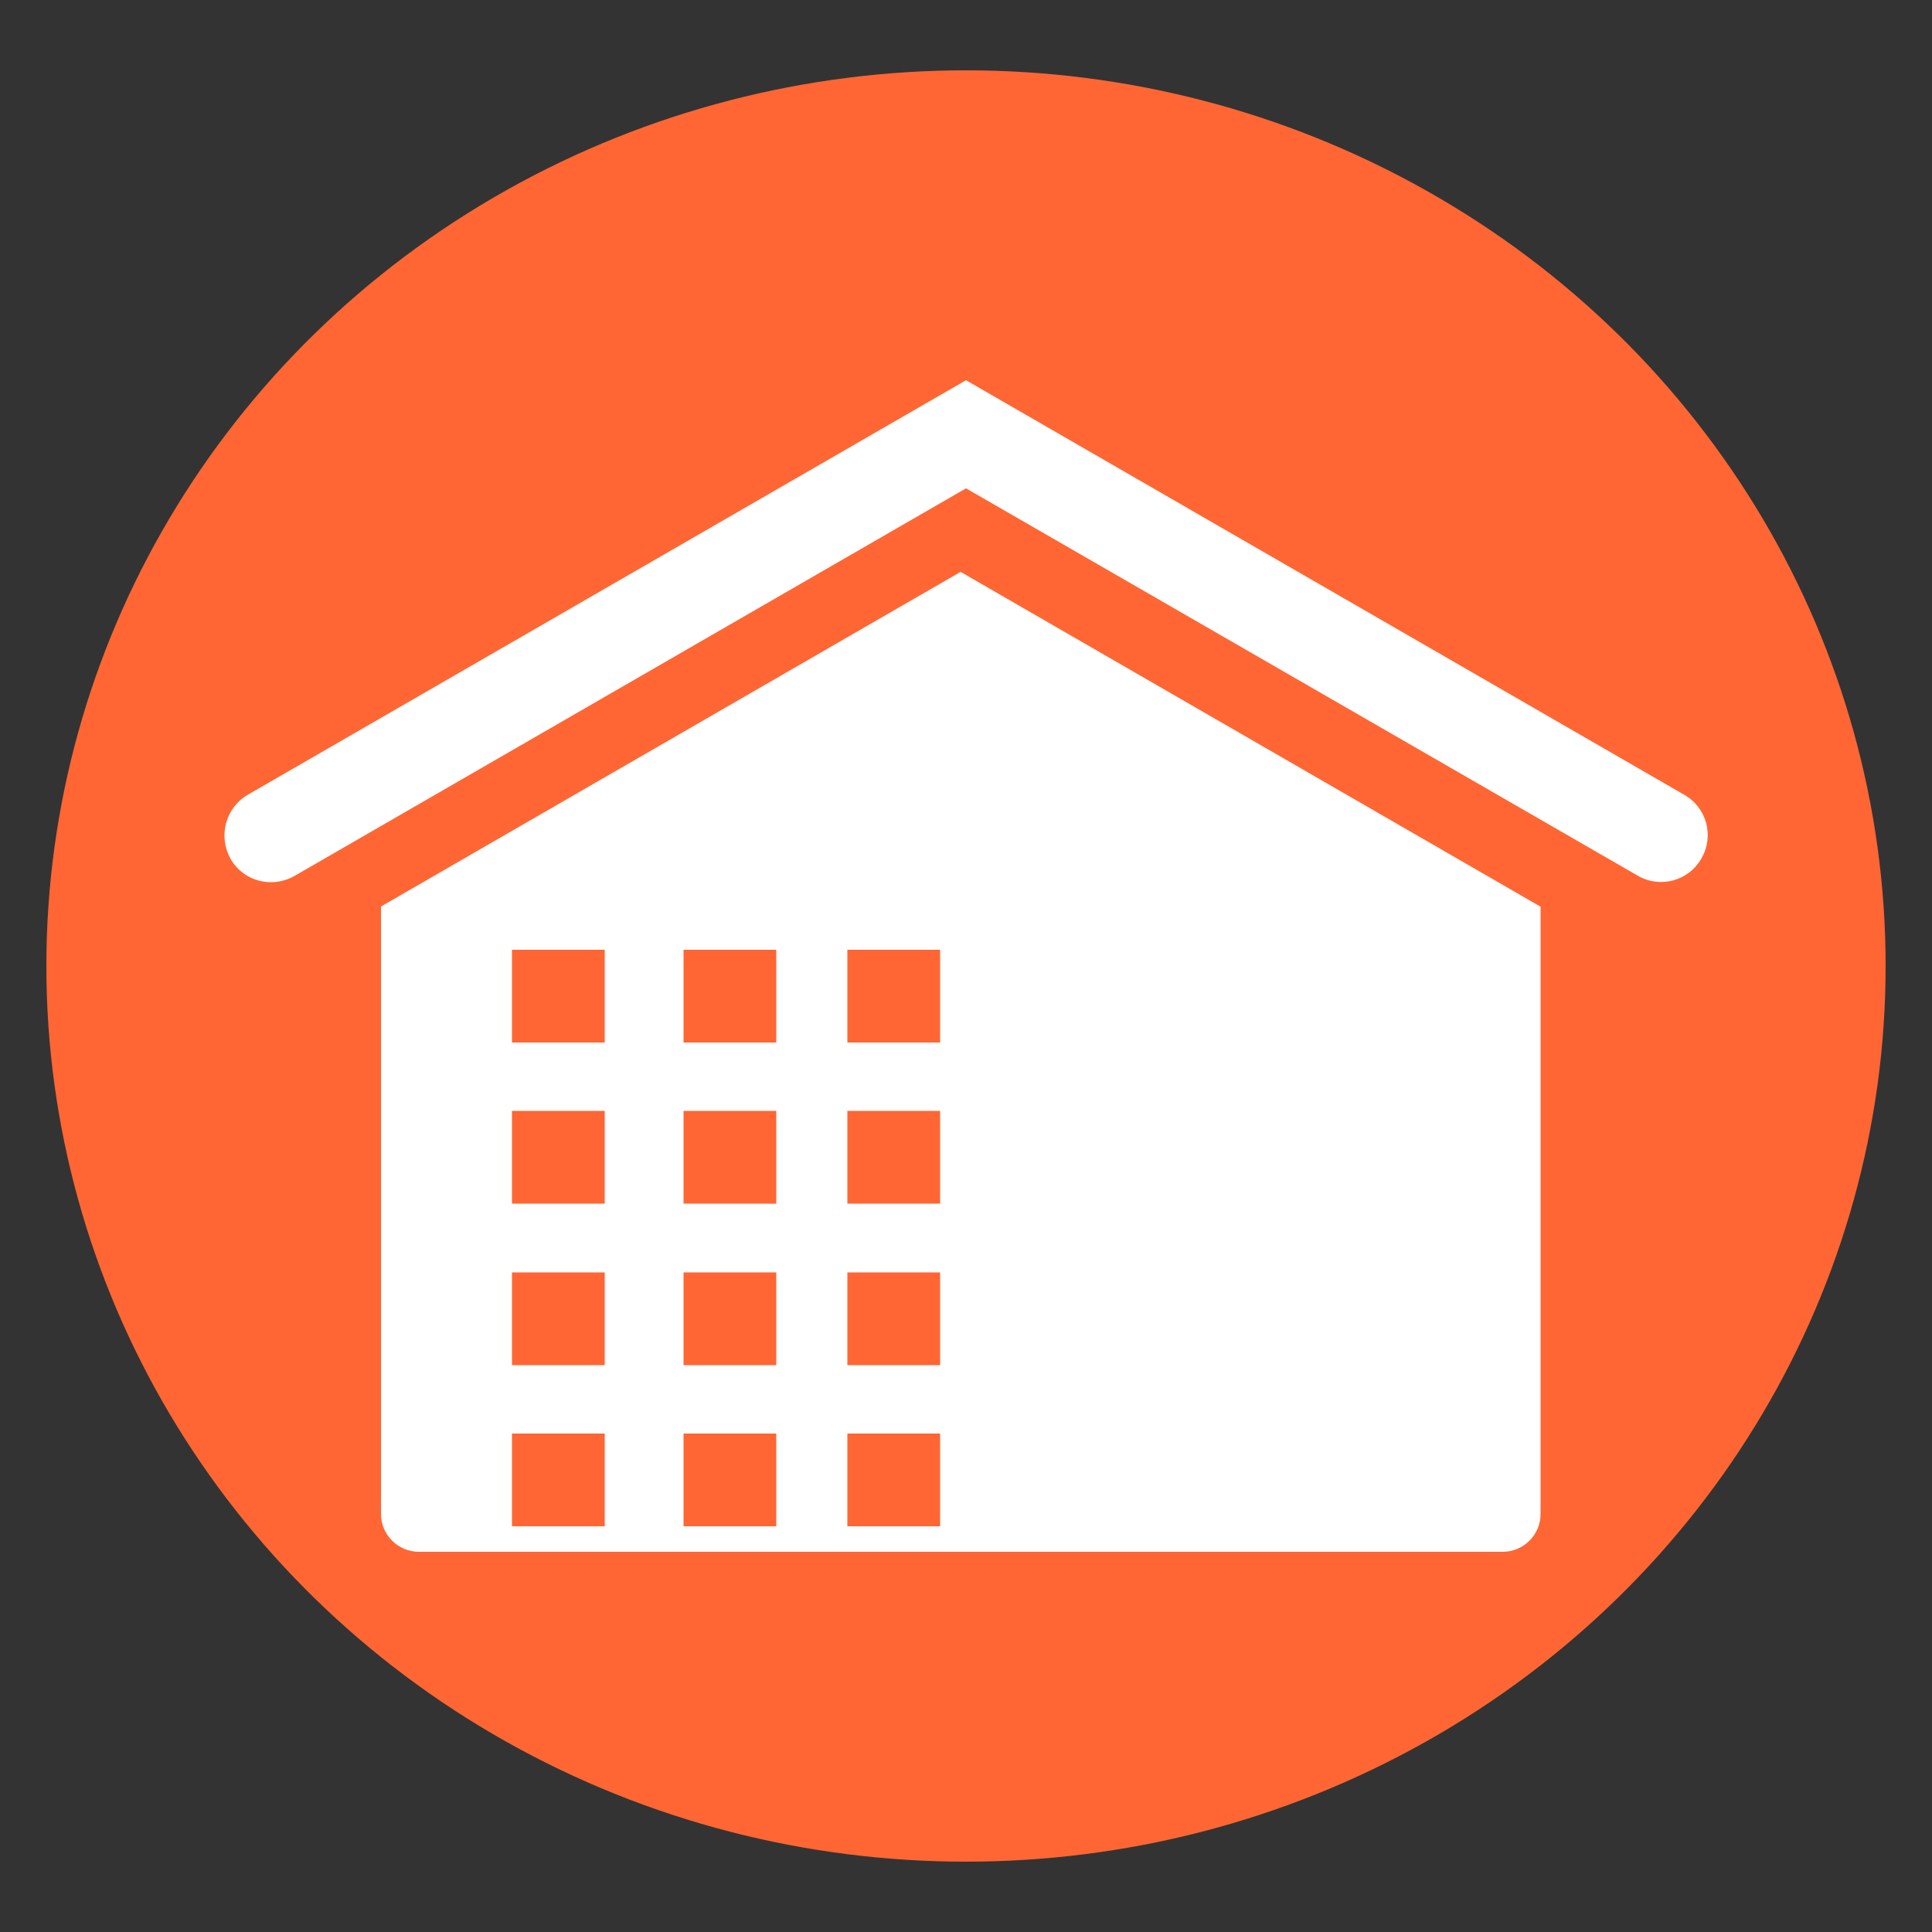
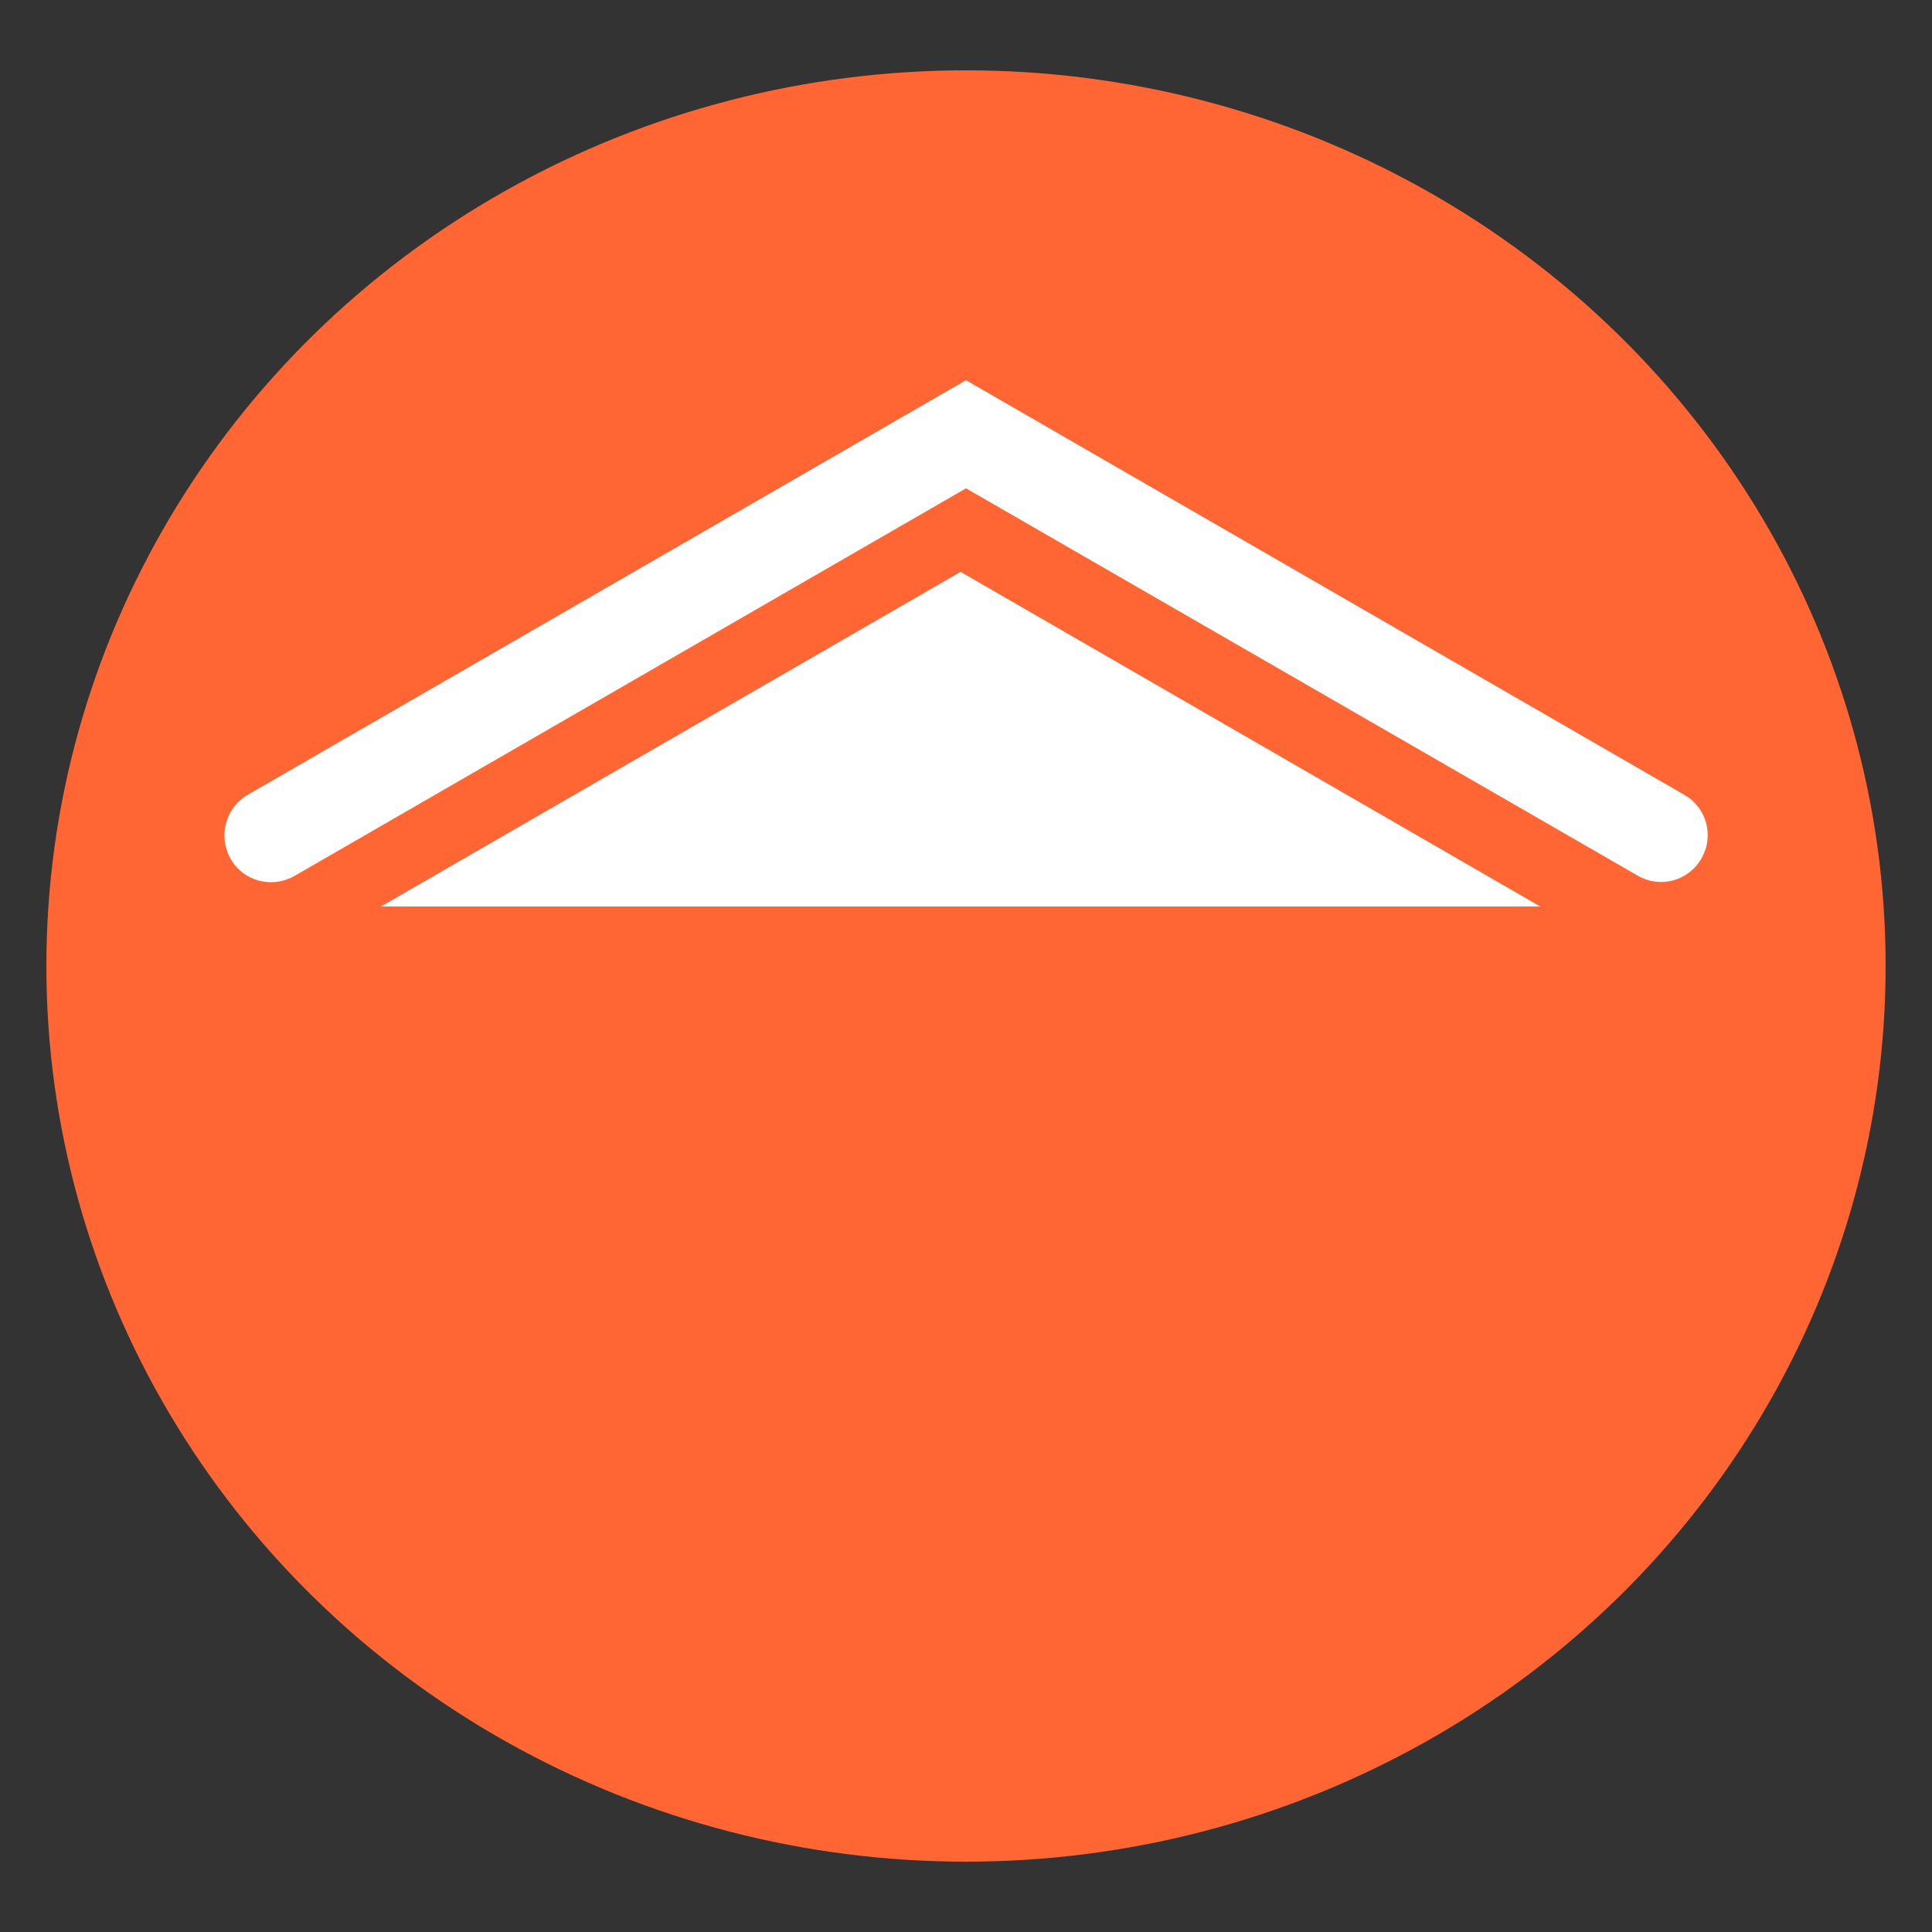
<svg xmlns="http://www.w3.org/2000/svg" version="1.1" id="Layer_1" x="0px" y="0px" viewBox="0 0 500 500" style="enable-background:new 0 0 500 500;" xml:space="preserve">
  <rect x="0" y="0" width="500" height="500" fill="#333333" stroke="none" />
  <style type="text/css">
	.st0{fill:#FF6633;}
	.st1{fill:#FFFFFF;}
</style>
  <ellipse class="st0" cx="250" cy="250" rx="238" ry="231.8" />
-   <path class="st1" d="M98.6,234.6h300.1v157.2c0,5.4-4.4,9.8-9.8,9.8H108.4c-5.4,0-9.8-4.4-9.8-9.8V234.6z" />
  <polygon class="st1" points="248.6,148 398.6,234.6 248.6,234.6 98.6,234.6 " />
  <path class="st1" d="M64.1,205.7L250,98.4l6.1,10.5c3.3,5.8,1.4,13.2-4.4,16.5L76.2,226.7c-5.8,3.3-13.2,1.4-16.5-4.4l0,0  C56.4,216.5,58.3,209.1,64.1,205.7z" />
  <path class="st1" d="M237.9,119.4l12.1-21l185.9,107.3c5.8,3.3,7.8,10.7,4.4,16.5v0c-3.3,5.8-10.7,7.8-16.5,4.4L237.9,119.4z" />
  <rect x="132.5" y="245.8" class="st0" width="24" height="24" />
  <rect x="132.5" y="287.5" class="st0" width="24" height="24" />
  <rect x="132.5" y="329.3" class="st0" width="24" height="24" />
-   <rect x="132.5" y="371" class="st0" width="24" height="24" />
  <rect x="176.9" y="245.8" class="st0" width="24" height="24" />
  <rect x="176.9" y="287.5" class="st0" width="24" height="24" />
  <rect x="176.9" y="329.3" class="st0" width="24" height="24" />
-   <rect x="176.9" y="371" class="st0" width="24" height="24" />
-   <rect x="219.3" y="245.8" class="st0" width="24" height="24" />
  <rect x="219.3" y="287.5" class="st0" width="24" height="24" />
  <rect x="219.3" y="329.3" class="st0" width="24" height="24" />
  <rect x="219.3" y="371" class="st0" width="24" height="24" />
</svg>